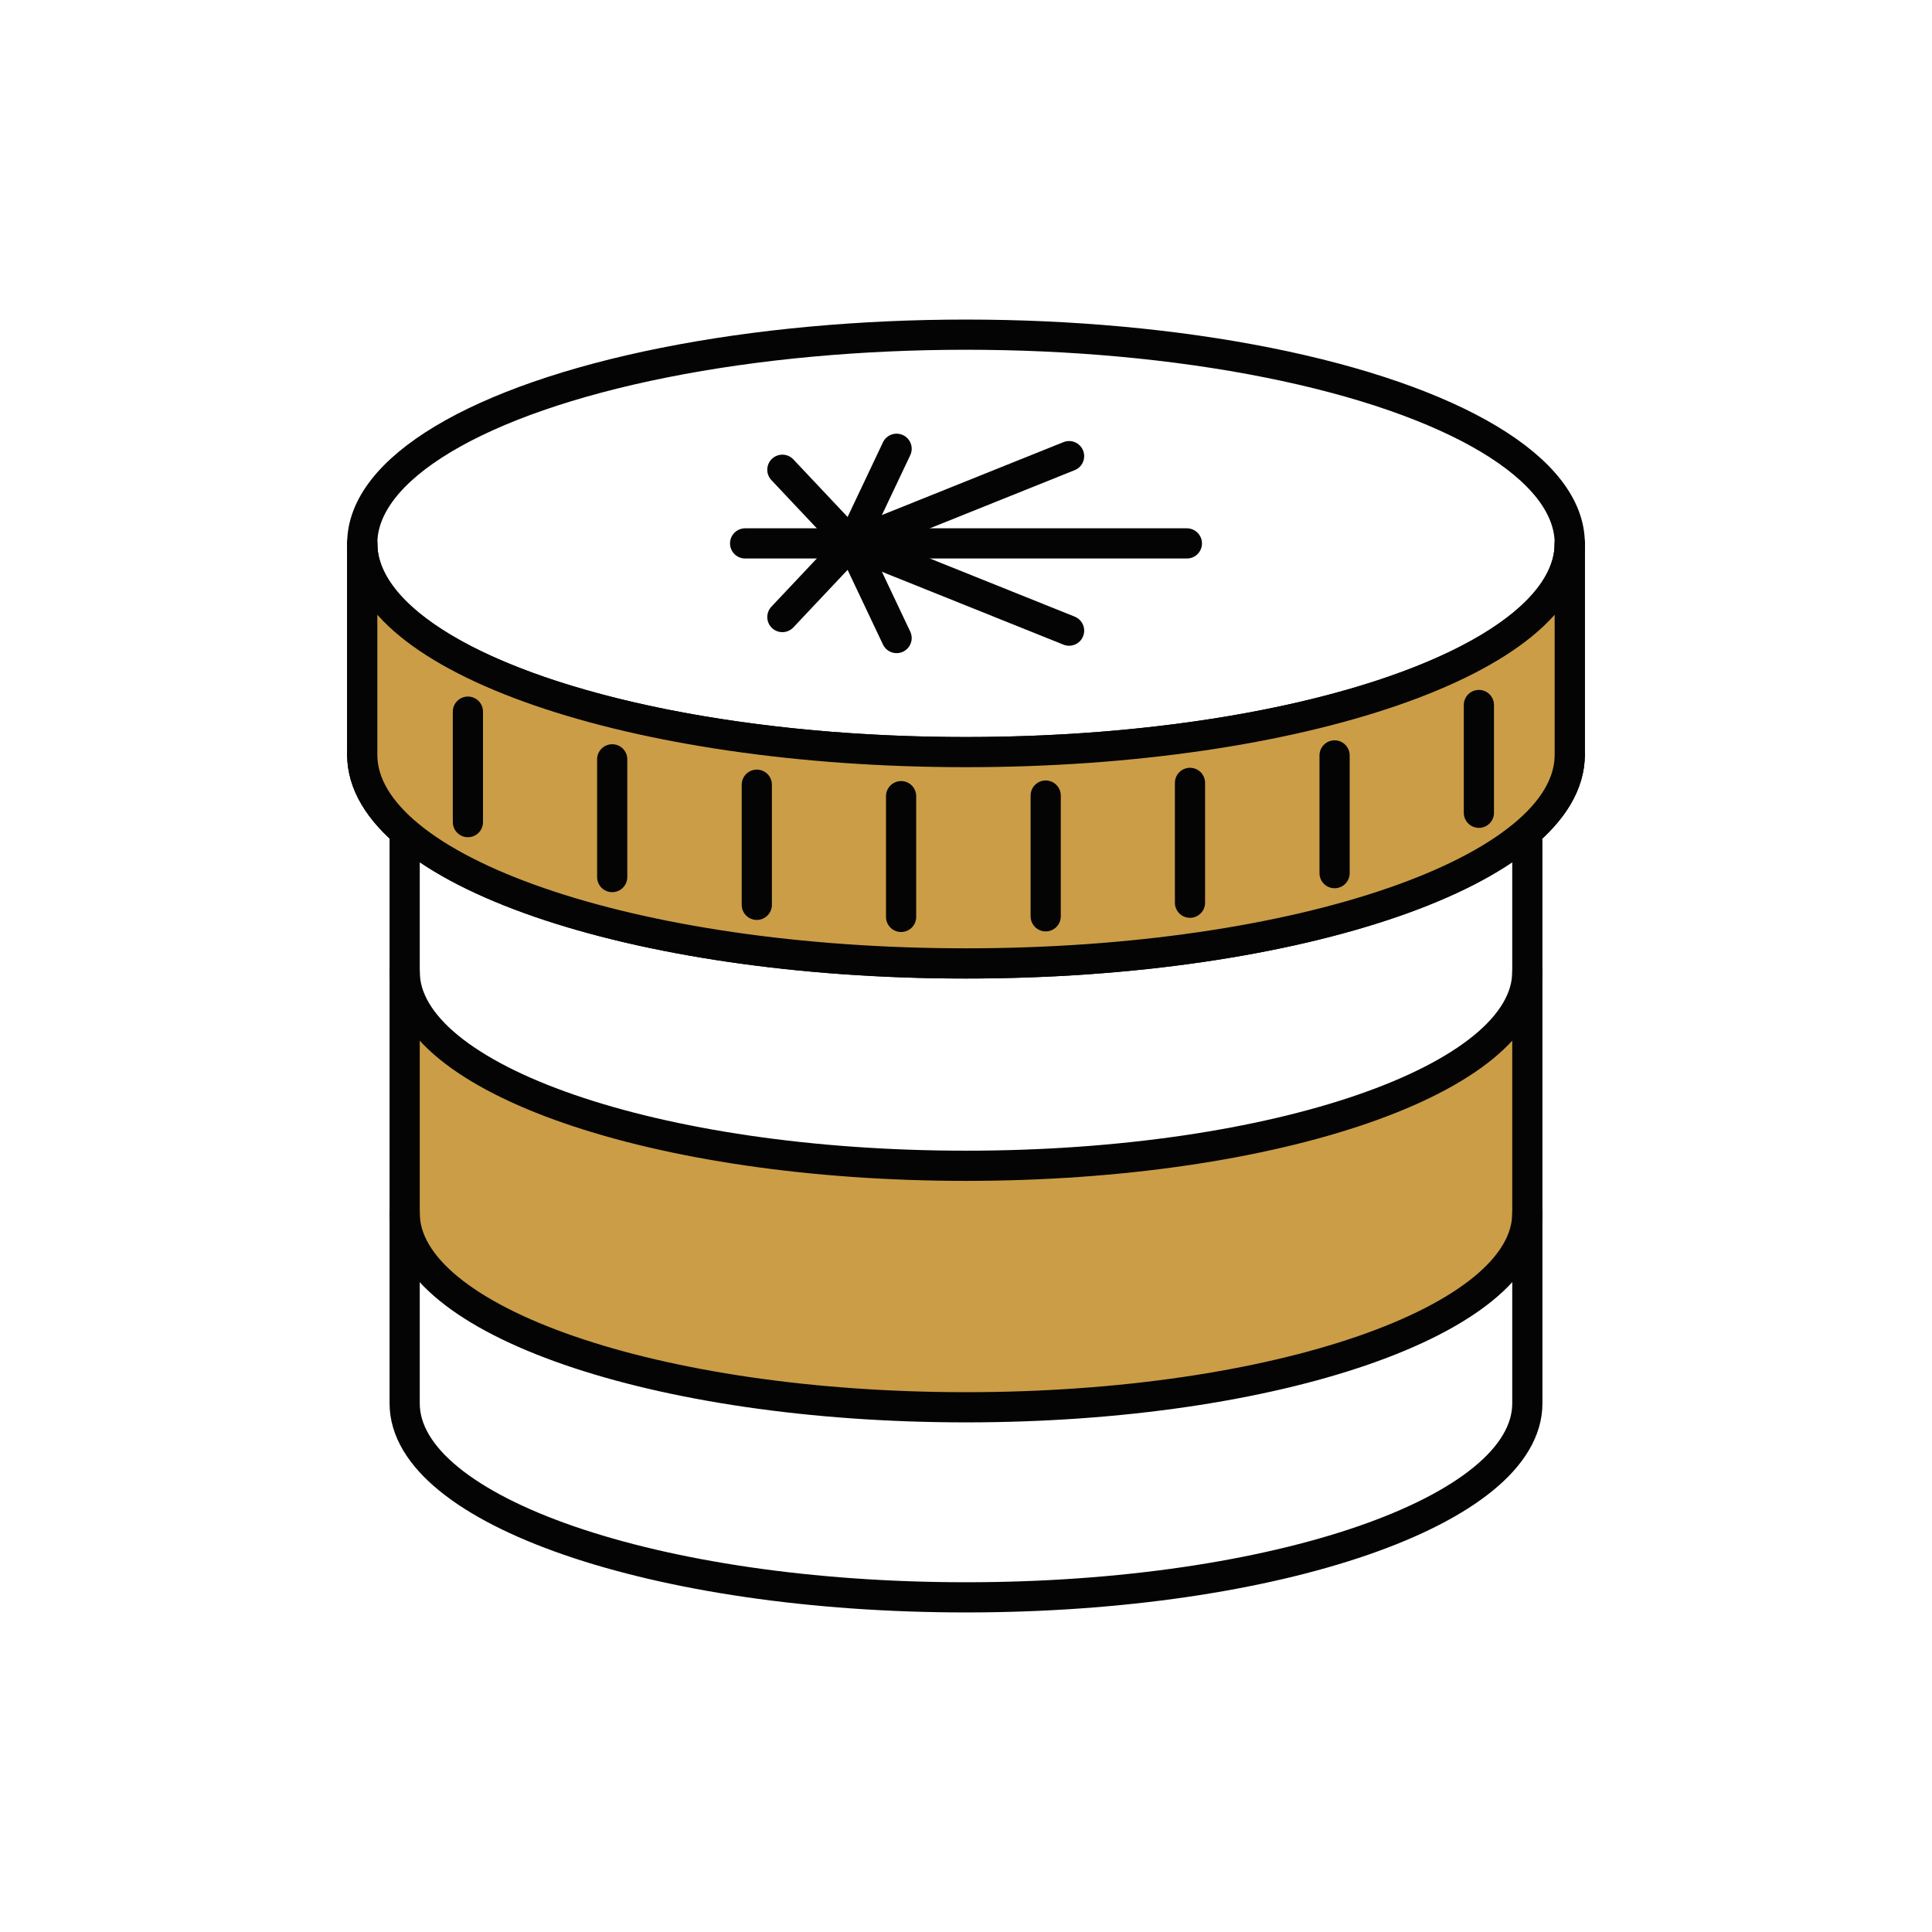
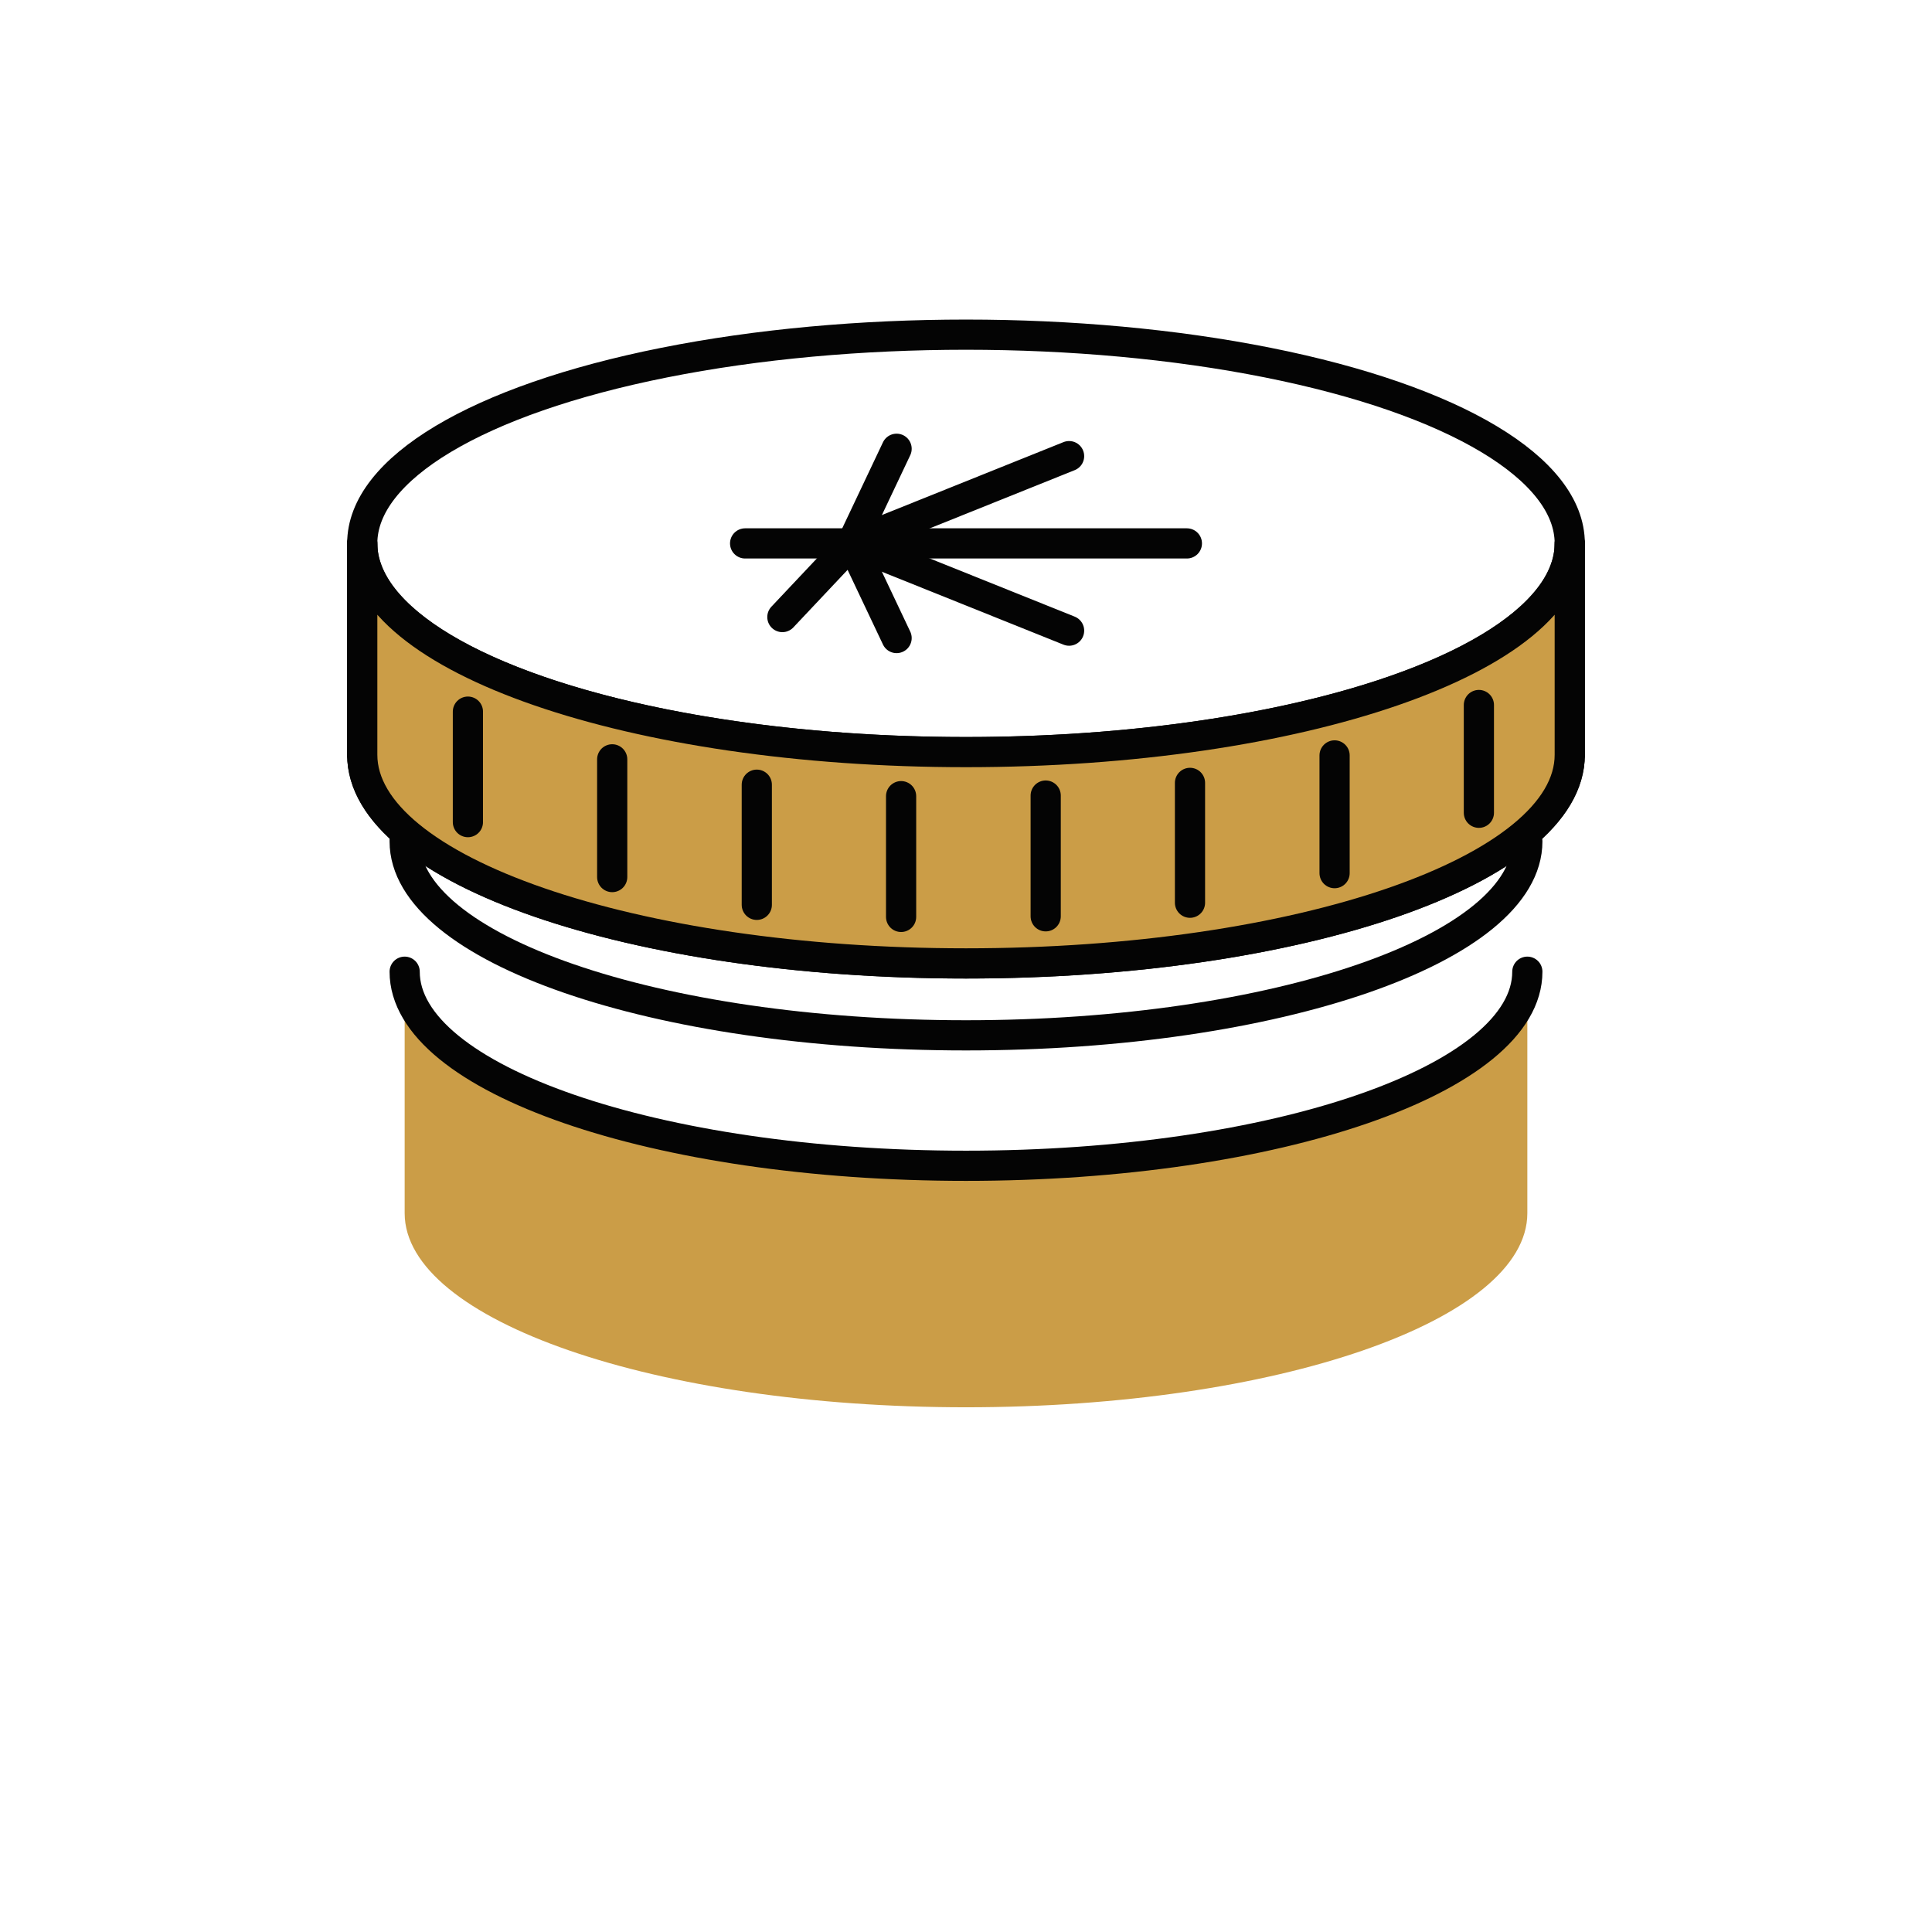
<svg xmlns="http://www.w3.org/2000/svg" id="eec3ef73-2fc0-4333-948d-3ca3cb56d63c" data-name="Layer 1" width="64" height="64" viewBox="0 0 64 64">
  <g>
    <g>
      <ellipse cx="32" cy="18.001" rx="20" ry="6.915" style="fill: none;stroke: #040404;stroke-linecap: round;stroke-linejoin: round" />
      <path d="M52,25.001c0,3.819-8.954,6.915-20,6.915S12,28.82,12,25.001" style="fill: none;stroke: #040404;stroke-linecap: round;stroke-linejoin: round" />
      <path d="M13.405,32.189c0,3.551,8.325,6.429,18.595,6.429s18.595-2.878,18.595-6.429v8c0,3.551-8.325,6.429-18.595,6.429s-18.595-2.878-18.595-6.429Z" style="fill: #cb9d47" />
-       <path d="M50.595,40.189c0,3.551-8.325,6.429-18.595,6.429s-18.595-2.878-18.595-6.429" style="fill: none;stroke: #040404;stroke-linecap: round;stroke-linejoin: round" />
      <path d="M50.595,32.189c0,3.551-8.325,6.429-18.595,6.429s-18.595-2.878-18.595-6.429" style="fill: none;stroke: #040404;stroke-linecap: round;stroke-linejoin: round" />
-       <path d="M50.595,27.872V46.489c0,3.552-8.321,6.425-18.595,6.425s-18.595-2.873-18.595-6.425V27.546" style="fill: none;stroke: #040404;stroke-linecap: round;stroke-linejoin: round" />
+       <path d="M50.595,27.872c0,3.552-8.321,6.425-18.595,6.425s-18.595-2.873-18.595-6.425V27.546" style="fill: none;stroke: #040404;stroke-linecap: round;stroke-linejoin: round" />
      <line x1="12" y1="25.001" x2="12" y2="18.004" style="fill: none;stroke: #040404;stroke-linecap: round;stroke-linejoin: round" />
      <line x1="52" y1="18.004" x2="52" y2="25.001" style="fill: none;stroke: #040404;stroke-linecap: round;stroke-linejoin: round" />
      <path d="M52,18.004v7c0,3.82-8.95,6.91-20,6.91s-20-3.09-20-6.91v-7c0,3.82,8.95,6.91,20,6.91S52,21.824,52,18.004Z" style="fill: #cb9d47" />
      <path d="M52,18.004v7c0,3.82-8.95,6.91-20,6.91s-20-3.09-20-6.91v-7c0,3.82,8.95,6.91,20,6.91S52,21.824,52,18.004Z" style="fill: none;stroke: #040404;stroke-linecap: round;stroke-linejoin: round" />
      <g>
        <line x1="28.216" y1="18.001" x2="29.701" y2="14.866" style="fill: none;stroke: #040404;stroke-linecap: round;stroke-linejoin: round" />
        <line x1="35.415" y1="20.891" x2="28.216" y2="18.001" style="fill: none;stroke: #040404;stroke-linecap: round;stroke-linejoin: round" />
        <line x1="28.216" y1="18.001" x2="29.701" y2="21.136" style="fill: none;stroke: #040404;stroke-linecap: round;stroke-linejoin: round" />
-         <line x1="25.917" y1="15.561" x2="28.216" y2="18.001" style="fill: none;stroke: #040404;stroke-linecap: round;stroke-linejoin: round" />
        <polyline points="24.683 18.001 28.216 18.001 35.415 15.11" style="fill: none;stroke: #040404;stroke-linecap: round;stroke-linejoin: round" />
        <line x1="25.917" y1="20.441" x2="28.216" y2="18.001" style="fill: none;stroke: #040404;stroke-linecap: round;stroke-linejoin: round" />
        <line x1="28.216" y1="18.001" x2="39.317" y2="18.001" style="fill: none;stroke: #040404;stroke-linecap: round;stroke-linejoin: round" />
      </g>
      <g>
        <line x1="15.5" y1="27.234" x2="15.5" y2="23.574" style="fill: none;stroke: #040404;stroke-linecap: round;stroke-linejoin: round" />
        <line x1="20.28" y1="29.054" x2="20.28" y2="25.154" style="fill: none;stroke: #040404;stroke-linecap: round;stroke-linejoin: round" />
        <line x1="25.07" y1="29.974" x2="25.07" y2="25.994" style="fill: none;stroke: #040404;stroke-linecap: round;stroke-linejoin: round" />
        <line x1="29.85" y1="30.374" x2="29.85" y2="26.374" style="fill: none;stroke: #040404;stroke-linecap: round;stroke-linejoin: round" />
        <line x1="39.42" y1="29.904" x2="39.42" y2="25.934" style="fill: none;stroke: #040404;stroke-linecap: round;stroke-linejoin: round" />
        <line x1="34.64" y1="30.354" x2="34.64" y2="26.354" style="fill: none;stroke: #040404;stroke-linecap: round;stroke-linejoin: round" />
        <line x1="44.21" y1="28.924" x2="44.21" y2="25.024" style="fill: none;stroke: #040404;stroke-linecap: round;stroke-linejoin: round" />
        <line x1="48.99" y1="26.924" x2="48.99" y2="23.354" style="fill: none;stroke: #040404;stroke-linecap: round;stroke-linejoin: round" />
      </g>
    </g>
    <rect id="bf82f4a9-17e3-4b47-83d3-43cda2b4e3a3" data-name="Rectangle 122" width="64" height="64" style="fill: none" />
  </g>
</svg>